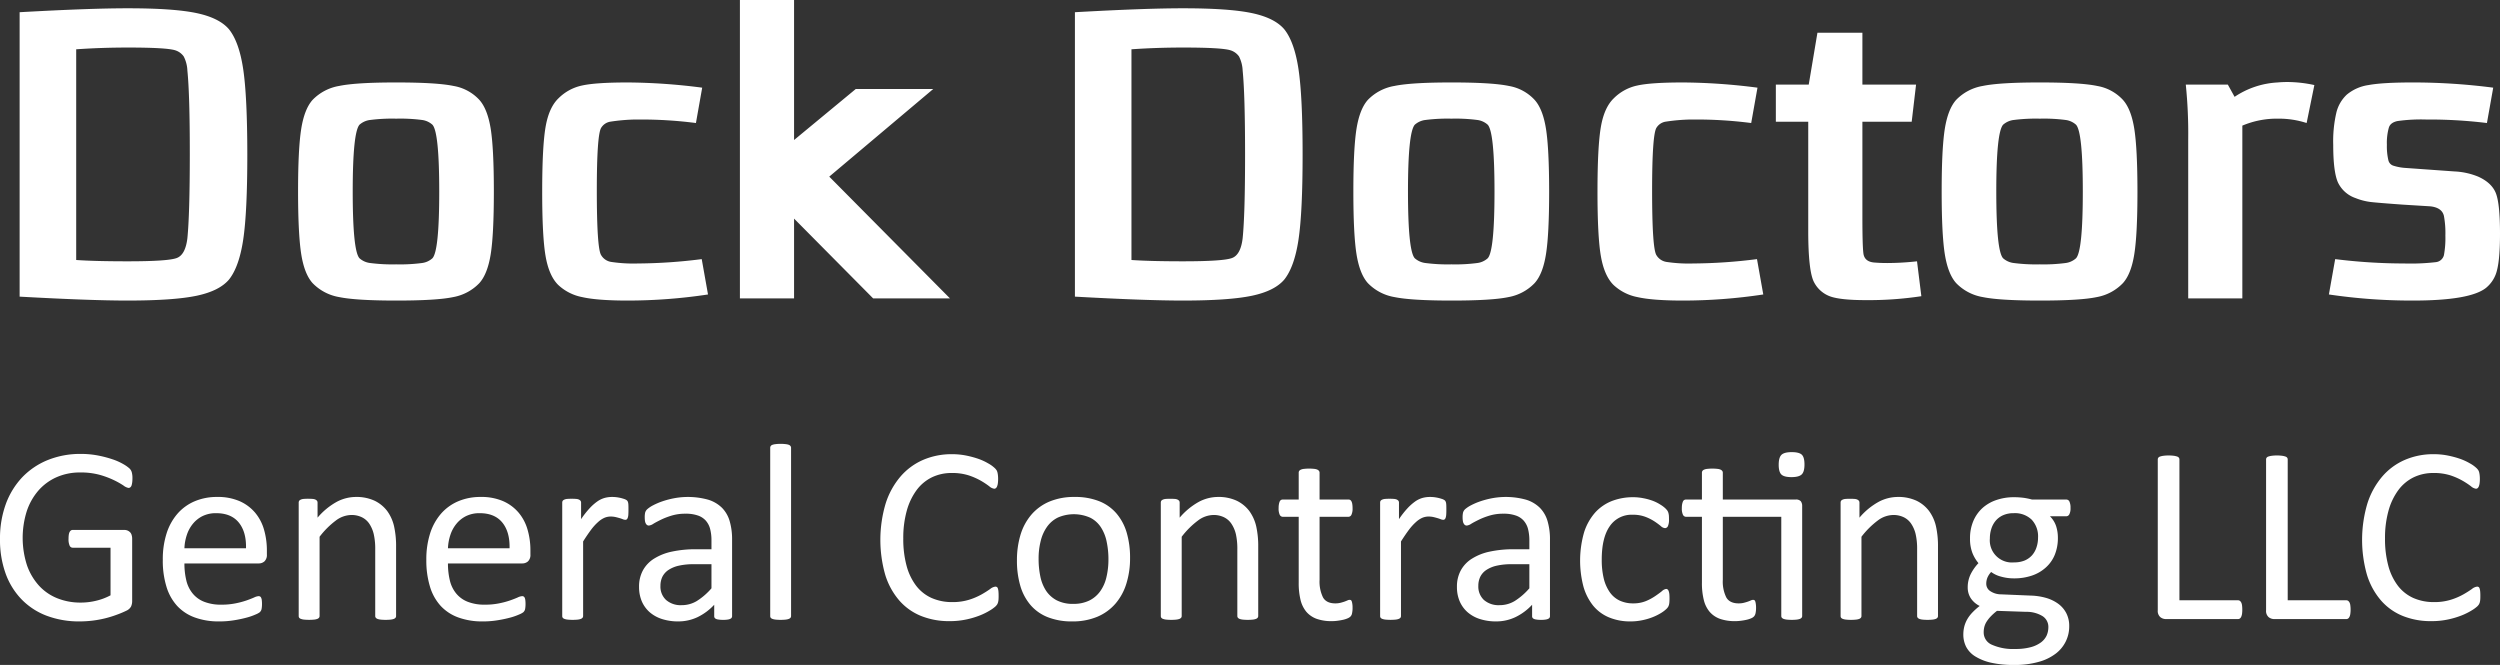
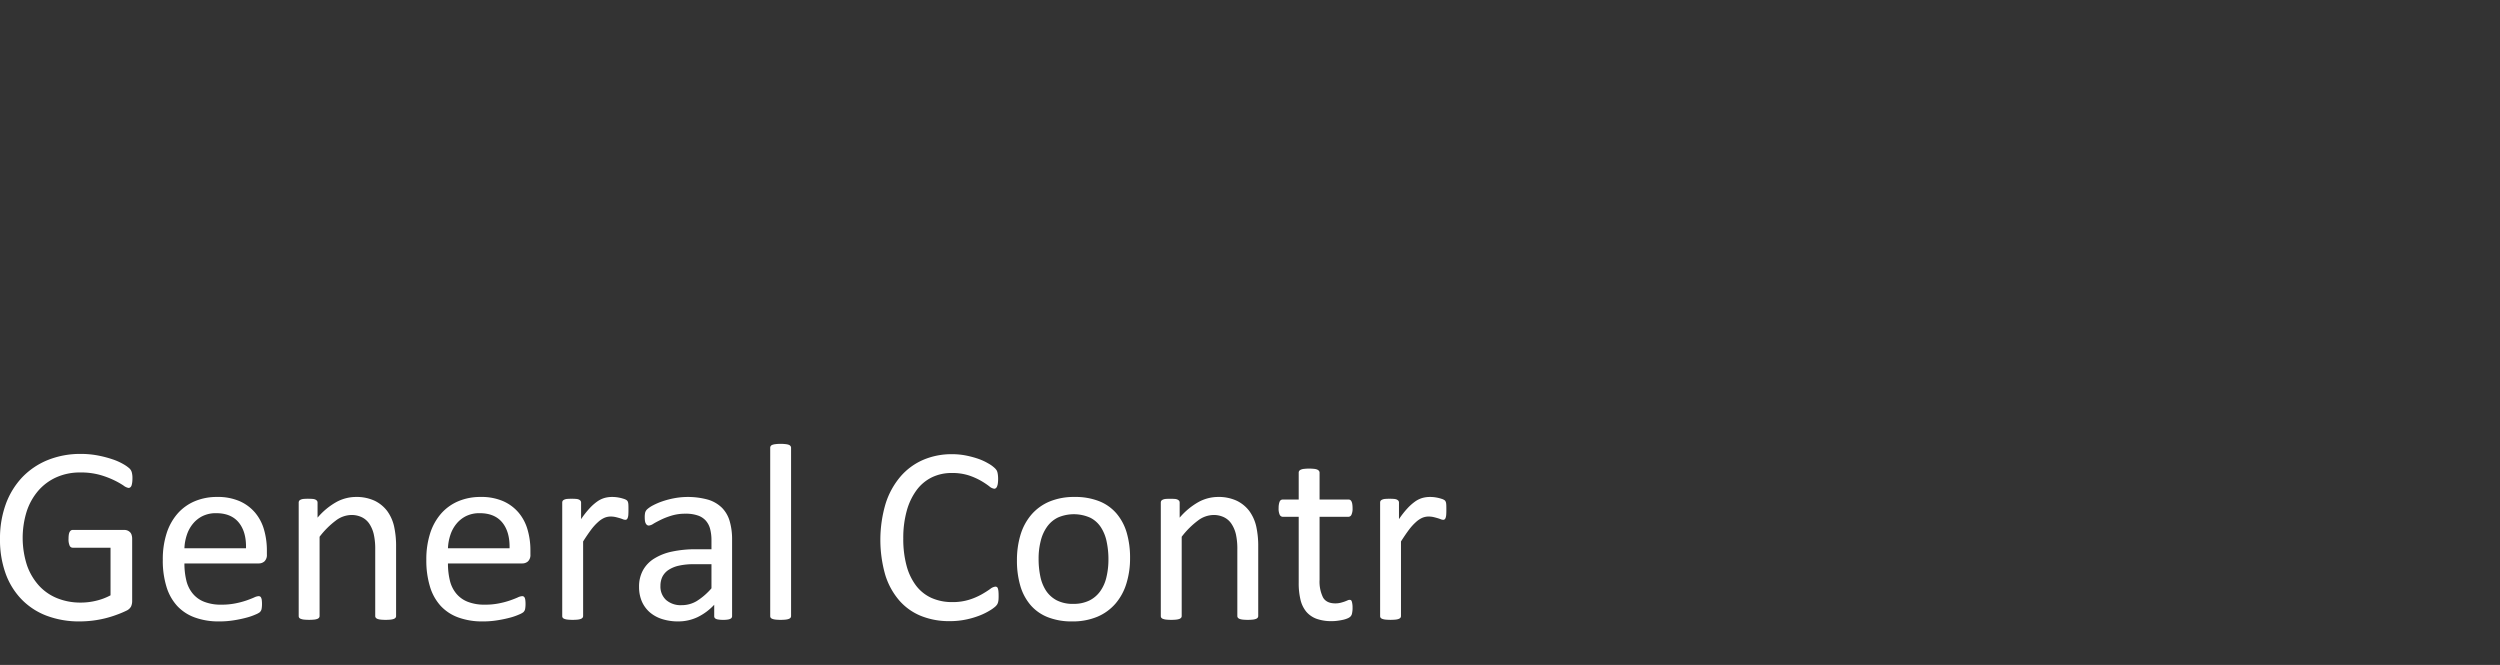
<svg xmlns="http://www.w3.org/2000/svg" width="910.79" height="242.25" viewBox="0 0 910.79 242.25">
  <rect x="0" y="0" width="910.79" height="242.25" fill="#333333" stroke="none" />
  <g id="logo" transform="translate(-108.39 -52.07)">
-     <path id="Path_239" data-name="Path 239" d="M154.99,55.09q16.74,0,25.01,1.75t11.8,5.88q3.705,4.6,5.19,14.54t1.5,31.07q0,21.135-1.5,31.07t-5.19,14.54q-3.525,4.14-11.8,5.88t-25.01,1.75q-13.74,0-39.45-1.43V56.52q25.725-1.44,39.45-1.43ZM377.95,160.78h19.73V131.71l28.81,29.07h27.99L410.5,116.42,448.38,84.5H420.15l-22.47,18.58V52.07H377.95V160.78ZM154.99,69.39q-9.675,0-18.84.64v76.76q6.87.48,18.84.48,14.625,0,17.79-1.2,3.165-1.185,3.88-7.23.87-8.73.88-30.51t-.88-30.52a12.341,12.341,0,0,0-1.33-5.16,5.951,5.951,0,0,0-3.25-2.3q-3.345-.96-17.09-.96Zm97.75,12.72q14.79,0,20.86,1.27a16.568,16.568,0,0,1,9.43,5.08q2.985,3.345,4.14,10.57,1.14,7.23,1.14,22.81t-1.14,22.8q-1.155,7.245-4.14,10.57a17.458,17.458,0,0,1-9.51,5.09q-5.985,1.275-20.78,1.27-14.625,0-20.79-1.27a17.548,17.548,0,0,1-9.68-5.09q-3-3.33-4.14-10.57t-1.15-22.8q0-15.585,1.15-22.81t4.14-10.57a17.538,17.538,0,0,1,9.68-5.08q6.165-1.275,20.79-1.27Zm0,13.19a63.03,63.03,0,0,0-9.43.47,7.1,7.1,0,0,0-3.96,1.75q-2.46,2.865-2.46,24.32,0,21.615,2.46,24.31a7.1,7.1,0,0,0,3.96,1.75,62.653,62.653,0,0,0,9.43.48,60.637,60.637,0,0,0,9.33-.48,6.989,6.989,0,0,0,3.87-1.75q2.475-2.7,2.47-24.31t-2.47-24.32a6.989,6.989,0,0,0-3.87-1.75,61.009,61.009,0,0,0-9.33-.47Zm84.35-13.19a219.359,219.359,0,0,1,27.12,1.9l-2.28,12.88a155.172,155.172,0,0,0-19.91-1.28h-2.28a69.2,69.2,0,0,0-9.07.8,4.806,4.806,0,0,0-3.26,2.22q-1.59,2.55-1.59,22.89,0,21.135,1.59,23.52a5.136,5.136,0,0,0,3.7,2.46,54.359,54.359,0,0,0,9.68.56,191.038,191.038,0,0,0,23.25-1.59l2.29,12.88a196.808,196.808,0,0,1-29.24,2.22q-11.085,0-16.64-1.27a17.554,17.554,0,0,1-8.72-4.45q-3.345-3.345-4.58-10.49t-1.23-23.52q0-16.38,1.23-23.52t4.76-10.49a17.143,17.143,0,0,1,8.54-4.61q5.025-1.11,16.64-1.11ZM539.45,55.09q16.725,0,25.01,1.75,8.265,1.74,11.8,5.88,3.69,4.6,5.19,14.54t1.5,31.07q0,21.135-1.5,31.07t-5.19,14.54q-3.525,4.14-11.8,5.88t-25.01,1.75q-13.74,0-39.45-1.43V56.52q25.71-1.44,39.45-1.43Zm0,14.3q-9.69,0-18.85.64v76.76q6.87.48,18.85.48,14.61,0,17.79-1.2,3.165-1.185,3.87-7.23.885-8.73.88-30.51t-.88-30.52a12.522,12.522,0,0,0-1.32-5.16,5.979,5.979,0,0,0-3.26-2.3q-3.345-.96-17.08-.96Zm97.74,12.72q14.79,0,20.87,1.27a16.572,16.572,0,0,1,9.42,5.08q3,3.345,4.14,10.57t1.15,22.81q0,15.57-1.15,22.8-1.14,7.245-4.14,10.57a17.458,17.458,0,0,1-9.51,5.09q-5.985,1.275-20.78,1.27-14.61,0-20.78-1.27a17.578,17.578,0,0,1-9.69-5.09q-2.985-3.33-4.14-10.57-1.14-7.23-1.14-22.8,0-15.585,1.14-22.81,1.155-7.23,4.14-10.57a17.568,17.568,0,0,1,9.69-5.08q6.165-1.275,20.78-1.27Zm0,13.19a62.962,62.962,0,0,0-9.42.47,7.1,7.1,0,0,0-3.96,1.75q-2.475,2.865-2.47,24.32,0,21.615,2.47,24.31a7.1,7.1,0,0,0,3.96,1.75,62.586,62.586,0,0,0,9.42.48,60.638,60.638,0,0,0,9.33-.48,6.99,6.99,0,0,0,3.88-1.75q2.46-2.7,2.46-24.31T650.4,97.52a6.99,6.99,0,0,0-3.88-1.75,61.009,61.009,0,0,0-9.33-.47Zm84.36-13.19a219.617,219.617,0,0,1,27.12,1.9l-2.29,12.88a155.017,155.017,0,0,0-19.9-1.28h-2.29a69.4,69.4,0,0,0-9.07.8,4.828,4.828,0,0,0-3.26,2.22q-1.575,2.55-1.58,22.89,0,21.135,1.58,23.52a5.176,5.176,0,0,0,3.7,2.46,54.417,54.417,0,0,0,9.69.56,191.015,191.015,0,0,0,23.24-1.59l2.29,12.88a196.675,196.675,0,0,1-29.23,2.22q-11.1,0-16.64-1.27a17.511,17.511,0,0,1-8.72-4.45q-3.345-3.345-4.58-10.49t-1.23-23.52q0-16.38,1.23-23.52t4.76-10.49a17.059,17.059,0,0,1,8.54-4.61q5.01-1.11,16.64-1.11Zm48.96-18.12h16.38V82.9h19.55l-1.59,13.51H786.89v34.65q0,10.32.35,13.19c.23,2.22,1.7,3.39,4.4,3.49,1.29.11,2.7.16,4.23.16a101.779,101.779,0,0,0,10.92-.63l1.58,12.71a128.853,128.853,0,0,1-20.25,1.43q-9.165,0-12.95-1.35a10.712,10.712,0,0,1-5.89-5.17q-2.115-3.96-2.12-18.75V96.41h-11.8V82.9h11.98l3.17-18.91Zm81.01,18.12q14.79,0,20.87,1.27a16.572,16.572,0,0,1,9.42,5.08q3,3.345,4.14,10.57t1.15,22.81q0,15.57-1.15,22.8-1.14,7.245-4.14,10.57a17.458,17.458,0,0,1-9.51,5.09q-5.985,1.275-20.78,1.27-14.61,0-20.78-1.27a17.578,17.578,0,0,1-9.69-5.09q-2.985-3.33-4.14-10.57-1.14-7.23-1.14-22.8,0-15.585,1.14-22.81,1.155-7.23,4.14-10.57a17.568,17.568,0,0,1,9.69-5.08q6.165-1.275,20.78-1.27Zm0,13.19a62.962,62.962,0,0,0-9.42.47,7.1,7.1,0,0,0-3.96,1.75q-2.475,2.865-2.47,24.32,0,21.615,2.47,24.31a7.1,7.1,0,0,0,3.96,1.75,62.586,62.586,0,0,0,9.42.48,60.638,60.638,0,0,0,9.33-.48,6.99,6.99,0,0,0,3.88-1.75q2.46-2.7,2.46-24.31t-2.46-24.32a6.99,6.99,0,0,0-3.88-1.75,61.009,61.009,0,0,0-9.33-.47Zm86.65-13.19c1.17-.11,2.35-.16,3.52-.16a46.353,46.353,0,0,1,9.86,1.11l-2.82,13.83a32.572,32.572,0,0,0-10.39-1.59,32.125,32.125,0,0,0-13.03,2.54v62.94H905.59V102.93a175.882,175.882,0,0,0-.88-20.03h15.32l2.46,4.45A30.926,30.926,0,0,1,938.17,82.11Zm49.49,0a227.215,227.215,0,0,1,29.05,1.9l-2.29,12.88a174.19,174.19,0,0,0-22.19-1.28,61.659,61.659,0,0,0-10.39.56c-1.76.37-2.81,1.19-3.17,2.46a20.511,20.511,0,0,0-.7,6.2,22.342,22.342,0,0,0,.53,5.57,2.731,2.731,0,0,0,1.67,1.98,18.227,18.227,0,0,0,4.67.88l17.79,1.27a25.6,25.6,0,0,1,8.62,1.9q4.935,2.235,6.43,6.04,1.5,3.825,1.5,14.78,0,8.91-1.06,13.12a11.769,11.769,0,0,1-4.05,6.59q-5.8,4.605-26.59,4.61a206.2,206.2,0,0,1-30.64-2.22l2.29-12.88a205.01,205.01,0,0,0,25.18,1.59,80.42,80.42,0,0,0,11.45-.48,3.41,3.41,0,0,0,2.99-2.54,34.422,34.422,0,0,0,.53-7.15,34.351,34.351,0,0,0-.53-7.15c-.47-2.02-2.11-3.18-4.93-3.5l-10.21-.63q-8.985-.645-11.63-.96a22.083,22.083,0,0,1-5.46-1.43,11,11,0,0,1-6.43-5.8c-1.11-2.6-1.67-7.12-1.67-13.59a46.158,46.158,0,0,1,1.15-11.76,13.247,13.247,0,0,1,3.78-6.51,15.879,15.879,0,0,1,7.93-3.5q5.1-.96,16.38-.95Z" fill="#fff" />
    <g id="Group_155" data-name="Group 155">
      <path id="Path_240" data-name="Path 240" d="M156.64,226.39a11.475,11.475,0,0,1-.1,1.54,6.292,6.292,0,0,1-.26,1.11,1.521,1.521,0,0,1-.47.61,1.058,1.058,0,0,1-.6.18,4.2,4.2,0,0,1-1.83-.87,28.525,28.525,0,0,0-3.44-1.94,31.7,31.7,0,0,0-5.16-1.94,25.8,25.8,0,0,0-7.12-.88,20.884,20.884,0,0,0-8.81,1.79,19.006,19.006,0,0,0-6.6,4.95,22.106,22.106,0,0,0-4.16,7.53,32.441,32.441,0,0,0,.14,19.56,21.686,21.686,0,0,0,4.39,7.43,18.218,18.218,0,0,0,6.68,4.58,22.452,22.452,0,0,0,8.51,1.56,23.4,23.4,0,0,0,5.59-.67,21.554,21.554,0,0,0,5.26-1.98V251.61H134.92a1.23,1.23,0,0,1-1.17-.78,5.577,5.577,0,0,1-.39-2.44,10.529,10.529,0,0,1,.09-1.49,3.177,3.177,0,0,1,.3-1.01,1.618,1.618,0,0,1,.48-.57,1.2,1.2,0,0,1,.69-.19h18.82a3.063,3.063,0,0,1,1.02.19,2.7,2.7,0,0,1,.9.55,2.209,2.209,0,0,1,.65,1,4.49,4.49,0,0,1,.23,1.47v22.64a4.789,4.789,0,0,1-.41,2.06,3.614,3.614,0,0,1-1.75,1.54,34.043,34.043,0,0,1-3.44,1.44,38.526,38.526,0,0,1-4.35,1.34,39.147,39.147,0,0,1-9.07,1.1,33.318,33.318,0,0,1-12.3-2.13,25.036,25.036,0,0,1-9.15-6.09,26.4,26.4,0,0,1-5.71-9.44,36.152,36.152,0,0,1-1.97-12.3,36.527,36.527,0,0,1,2.12-12.8,28.417,28.417,0,0,1,6.01-9.78,26.869,26.869,0,0,1,9.3-6.26,31.543,31.543,0,0,1,12.03-2.22,32.864,32.864,0,0,1,6.36.6,40.462,40.462,0,0,1,5.31,1.41,21.287,21.287,0,0,1,3.89,1.76,12.6,12.6,0,0,1,2.18,1.55,3.086,3.086,0,0,1,.81,1.38,8.075,8.075,0,0,1,.24,2.25Zm48.98,27.65a3.23,3.23,0,0,1-.89,2.55,3.126,3.126,0,0,1-2.05.75h-27.1a25.927,25.927,0,0,0,.69,6.19,11.669,11.669,0,0,0,2.3,4.74,10.129,10.129,0,0,0,4.16,3.02,16.5,16.5,0,0,0,6.29,1.07,24.938,24.938,0,0,0,5.23-.49,30.206,30.206,0,0,0,3.97-1.06c1.11-.39,2.03-.75,2.75-1.07a4.26,4.26,0,0,1,1.63-.48,1.027,1.027,0,0,1,.58.15.988.988,0,0,1,.37.49,2.665,2.665,0,0,1,.22.88,11.066,11.066,0,0,1,.07,1.39,10.289,10.289,0,0,1-.05,1.03,7.113,7.113,0,0,1-.11.77,2.105,2.105,0,0,1-.24.62,2.681,2.681,0,0,1-.4.52,6.781,6.781,0,0,1-1.49.81,22.228,22.228,0,0,1-3.21,1.13,43.929,43.929,0,0,1-4.55.97,32.045,32.045,0,0,1-5.51.44,25.178,25.178,0,0,1-8.9-1.43,16.32,16.32,0,0,1-6.43-4.2,18.066,18.066,0,0,1-3.92-7.03,32.158,32.158,0,0,1-1.33-9.81,30.914,30.914,0,0,1,1.37-9.56,20.337,20.337,0,0,1,3.96-7.19,17.293,17.293,0,0,1,6.26-4.54,20.569,20.569,0,0,1,8.2-1.58,19.766,19.766,0,0,1,8.26,1.56,15.609,15.609,0,0,1,5.61,4.2,16.857,16.857,0,0,1,3.23,6.19,27.35,27.35,0,0,1,1.03,7.59v1.38Zm-7.61-2.24q.15-5.955-2.64-9.37c-1.86-2.27-4.6-3.4-8.24-3.4a10.946,10.946,0,0,0-4.93,1.05,10.657,10.657,0,0,0-3.54,2.82,12.567,12.567,0,0,0-2.2,4.05,17.046,17.046,0,0,0-.88,4.85h22.43Zm54.68,24.67a1.087,1.087,0,0,1-.18.63,1.628,1.628,0,0,1-.6.43,4.738,4.738,0,0,1-1.16.27,15.237,15.237,0,0,1-1.83.09,15.993,15.993,0,0,1-1.89-.09,4.738,4.738,0,0,1-1.16-.27,1.5,1.5,0,0,1-.59-.43,1.024,1.024,0,0,1-.19-.63V252.3a23.986,23.986,0,0,0-.55-5.68,11.777,11.777,0,0,0-1.59-3.72,6.978,6.978,0,0,0-2.71-2.38,8.556,8.556,0,0,0-3.85-.83,9.627,9.627,0,0,0-5.65,2.02,30.408,30.408,0,0,0-5.92,5.91v28.85a1.092,1.092,0,0,1-.19.63,1.628,1.628,0,0,1-.6.43,4.625,4.625,0,0,1-1.16.27,19.265,19.265,0,0,1-3.72,0,4.835,4.835,0,0,1-1.17-.27,1.385,1.385,0,0,1-.61-.43,1.158,1.158,0,0,1-.16-.63V235.2a1.363,1.363,0,0,1,.14-.63,1.38,1.38,0,0,1,.55-.45,3.2,3.2,0,0,1,1.06-.28,16.2,16.2,0,0,1,1.71-.06,15.83,15.83,0,0,1,1.67.06,2.775,2.775,0,0,1,1.05.28,1.756,1.756,0,0,1,.53.45,1.252,1.252,0,0,1,.16.63v5.46a24.9,24.9,0,0,1,6.93-5.73,14.9,14.9,0,0,1,6.96-1.81,15.672,15.672,0,0,1,6.93,1.39,12.658,12.658,0,0,1,4.56,3.74,15.142,15.142,0,0,1,2.48,5.49,32.99,32.99,0,0,1,.75,7.54v25.19Zm48.94-22.43a3.23,3.23,0,0,1-.89,2.55,3.107,3.107,0,0,1-2.05.75h-27.1a25.926,25.926,0,0,0,.69,6.19,11.67,11.67,0,0,0,2.3,4.74,10.2,10.2,0,0,0,4.16,3.02,16.5,16.5,0,0,0,6.29,1.07,24.872,24.872,0,0,0,5.23-.49,30.206,30.206,0,0,0,3.97-1.06c1.11-.39,2.03-.75,2.75-1.07a4.26,4.26,0,0,1,1.63-.48,1.027,1.027,0,0,1,.58.15,1,1,0,0,1,.38.49,2.979,2.979,0,0,1,.21.88,11.069,11.069,0,0,1,.07,1.39,10.29,10.29,0,0,1-.05,1.03,7.117,7.117,0,0,1-.11.77,2.089,2.089,0,0,1-.23.62,2.747,2.747,0,0,1-.41.52,6.527,6.527,0,0,1-1.49.81,22.489,22.489,0,0,1-3.2,1.13,44.738,44.738,0,0,1-4.56.97,32.009,32.009,0,0,1-5.5.44,25.2,25.2,0,0,1-8.91-1.43,16.32,16.32,0,0,1-6.43-4.2,18.066,18.066,0,0,1-3.92-7.03,32.469,32.469,0,0,1-1.33-9.81,30.914,30.914,0,0,1,1.37-9.56,20.337,20.337,0,0,1,3.96-7.19,17.292,17.292,0,0,1,6.26-4.54,20.569,20.569,0,0,1,8.2-1.58,19.734,19.734,0,0,1,8.26,1.56,15.608,15.608,0,0,1,5.61,4.2,16.857,16.857,0,0,1,3.23,6.19,26.981,26.981,0,0,1,1.03,7.59v1.38Zm-7.6-2.24q.135-5.955-2.65-9.37c-1.86-2.27-4.6-3.4-8.24-3.4a10.946,10.946,0,0,0-4.93,1.05,10.658,10.658,0,0,0-3.54,2.82,12.567,12.567,0,0,0-2.2,4.05,17.4,17.4,0,0,0-.88,4.85h22.44Zm43.32-13.92c0,.67-.02,1.23-.05,1.68a3.827,3.827,0,0,1-.19,1.08,1.374,1.374,0,0,1-.34.6.722.722,0,0,1-.57.2,2.414,2.414,0,0,1-.89-.2c-.36-.14-.75-.28-1.19-.41s-.94-.26-1.48-.39a8.329,8.329,0,0,0-1.79-.19,5.956,5.956,0,0,0-2.25.46,8.564,8.564,0,0,0-2.3,1.53,19.009,19.009,0,0,0-2.55,2.8c-.87,1.17-1.86,2.6-2.92,4.29v27.14a1.092,1.092,0,0,1-.19.63,1.628,1.628,0,0,1-.6.43,4.642,4.642,0,0,1-1.15.27,16.042,16.042,0,0,1-1.88.09,15.6,15.6,0,0,1-1.85-.09,4.836,4.836,0,0,1-1.17-.27,1.385,1.385,0,0,1-.61-.43,1.158,1.158,0,0,1-.16-.63V235.2a1.362,1.362,0,0,1,.14-.63,1.379,1.379,0,0,1,.55-.45,3.2,3.2,0,0,1,1.06-.28,16.2,16.2,0,0,1,1.71-.06,15.718,15.718,0,0,1,1.67.06,2.775,2.775,0,0,1,1.05.28,1.756,1.756,0,0,1,.53.45,1.252,1.252,0,0,1,.16.63v6.01a32.228,32.228,0,0,1,3.18-4.05,18.314,18.314,0,0,1,2.81-2.46,9.048,9.048,0,0,1,2.63-1.24,10.339,10.339,0,0,1,2.64-.34,13.34,13.34,0,0,1,1.35.06c.5.05,1.03.14,1.58.25.55.13,1.05.27,1.49.42a3.4,3.4,0,0,1,.94.46,1.145,1.145,0,0,1,.36.44,3.373,3.373,0,0,1,.17.51,6.07,6.07,0,0,1,.09.94c.02.42.02.97.02,1.68Zm37.75,38.64a1.029,1.029,0,0,1-.36.83,2.616,2.616,0,0,1-1.02.4,8.894,8.894,0,0,1-1.88.14,9.647,9.647,0,0,1-1.89-.14,2.324,2.324,0,0,1-1.03-.4,1.028,1.028,0,0,1-.33-.83v-4.13a20.33,20.33,0,0,1-6.02,4.49,16.313,16.313,0,0,1-7.04,1.58,19.018,19.018,0,0,1-5.9-.85,12.792,12.792,0,0,1-4.49-2.45,11.139,11.139,0,0,1-2.9-3.95,13.167,13.167,0,0,1-1.03-5.31,12.257,12.257,0,0,1,1.42-6.06,11.59,11.59,0,0,1,4.09-4.27,19.9,19.9,0,0,1,6.51-2.55,40.734,40.734,0,0,1,8.66-.85h5.7v-3.22a16.34,16.34,0,0,0-.5-4.22,7.393,7.393,0,0,0-1.63-3.05,6.783,6.783,0,0,0-2.91-1.83,13.086,13.086,0,0,0-4.4-.63,17.094,17.094,0,0,0-5,.67,26.4,26.4,0,0,0-3.9,1.49c-1.11.55-2.05,1.03-2.8,1.49a3.712,3.712,0,0,1-1.66.67,1.054,1.054,0,0,1-.64-.19,1.386,1.386,0,0,1-.48-.55,2.548,2.548,0,0,1-.3-.92,8.245,8.245,0,0,1-.09-1.27,7.937,7.937,0,0,1,.15-1.8,2.692,2.692,0,0,1,.79-1.25,10.569,10.569,0,0,1,2.12-1.41,24.58,24.58,0,0,1,3.49-1.48,31.268,31.268,0,0,1,4.3-1.11,27.568,27.568,0,0,1,12.27.56,12.238,12.238,0,0,1,5.04,2.97,11.443,11.443,0,0,1,2.78,4.84,23.393,23.393,0,0,1,.88,6.74v27.85Zm-7.51-18.9h-6.46a23.839,23.839,0,0,0-5.4.53,11.322,11.322,0,0,0-3.8,1.56,6.533,6.533,0,0,0-2.22,2.48,7.545,7.545,0,0,0-.71,3.33,6.639,6.639,0,0,0,2.04,5.12,8.066,8.066,0,0,0,5.71,1.9,10.542,10.542,0,0,0,5.5-1.51,23.834,23.834,0,0,0,5.34-4.63v-8.78Zm29,18.85a1.087,1.087,0,0,1-.18.63,1.628,1.628,0,0,1-.6.43,4.738,4.738,0,0,1-1.16.27,15.738,15.738,0,0,1-1.87.09,15.487,15.487,0,0,1-1.85-.09,4.836,4.836,0,0,1-1.17-.27,1.385,1.385,0,0,1-.61-.43,1.158,1.158,0,0,1-.16-.63V215.25a1.17,1.17,0,0,1,.16-.64,1.226,1.226,0,0,1,.61-.47,4.9,4.9,0,0,1,1.17-.26,13.4,13.4,0,0,1,1.85-.1,13.623,13.623,0,0,1,1.87.1,4.8,4.8,0,0,1,1.16.26,1.4,1.4,0,0,1,.6.47,1.1,1.1,0,0,1,.18.64Zm75.61-7.21c0,.48-.01.91-.04,1.28a6.189,6.189,0,0,1-.16.96,3.39,3.39,0,0,1-.3.73,4.405,4.405,0,0,1-.64.77,12.936,12.936,0,0,1-1.92,1.4,23.881,23.881,0,0,1-3.66,1.84,31.143,31.143,0,0,1-4.99,1.5,28.572,28.572,0,0,1-6.18.62,27.161,27.161,0,0,1-10.44-1.92,20.887,20.887,0,0,1-7.93-5.69,25.889,25.889,0,0,1-5.05-9.28,46.544,46.544,0,0,1,.14-25.91,28.3,28.3,0,0,1,5.35-9.79,22.858,22.858,0,0,1,8.24-6.12,26.052,26.052,0,0,1,10.62-2.11,25.648,25.648,0,0,1,5.01.47,34.7,34.7,0,0,1,4.51,1.2,21.149,21.149,0,0,1,3.67,1.69,11.522,11.522,0,0,1,2.22,1.57,4.661,4.661,0,0,1,.82.93,3.256,3.256,0,0,1,.3.75,8.243,8.243,0,0,1,.18,1.04,11.7,11.7,0,0,1,.07,1.42,11.28,11.28,0,0,1-.1,1.57,4.212,4.212,0,0,1-.28,1.09,1.486,1.486,0,0,1-.44.64.887.887,0,0,1-.61.21,3.45,3.45,0,0,1-1.81-.9,29.915,29.915,0,0,0-2.97-1.97,25.008,25.008,0,0,0-4.43-1.97,19.722,19.722,0,0,0-6.26-.89,16.321,16.321,0,0,0-7.23,1.58,15.323,15.323,0,0,0-5.57,4.66,22.884,22.884,0,0,0-3.58,7.51,36.754,36.754,0,0,0-1.27,10.12,37.2,37.2,0,0,0,1.22,10,20.91,20.91,0,0,0,3.51,7.26,14.675,14.675,0,0,0,5.6,4.41,18.254,18.254,0,0,0,7.52,1.49,19.964,19.964,0,0,0,6.21-.88,23.729,23.729,0,0,0,4.51-1.94,35.726,35.726,0,0,0,3.07-1.94,3.75,3.75,0,0,1,1.89-.87.993.993,0,0,1,.56.14.888.888,0,0,1,.36.51,4.722,4.722,0,0,1,.22,1.08,17.064,17.064,0,0,1,.06,1.74Zm47.89-13.91a30.853,30.853,0,0,1-1.33,9.29,20.251,20.251,0,0,1-3.96,7.31,17.956,17.956,0,0,1-6.58,4.79,23.071,23.071,0,0,1-9.19,1.72,23.569,23.569,0,0,1-8.87-1.52,16.025,16.025,0,0,1-6.29-4.4,18.913,18.913,0,0,1-3.75-7,32.442,32.442,0,0,1-1.24-9.36,31.728,31.728,0,0,1,1.3-9.28,20.347,20.347,0,0,1,3.95-7.32,17.761,17.761,0,0,1,6.57-4.77,23.082,23.082,0,0,1,9.19-1.69,23.587,23.587,0,0,1,8.88,1.52,16.071,16.071,0,0,1,6.28,4.39,18.945,18.945,0,0,1,3.79,7.01,32.22,32.22,0,0,1,1.25,9.31Zm-7.88.49a30.633,30.633,0,0,0-.63-6.34,15.216,15.216,0,0,0-2.05-5.23,10.017,10.017,0,0,0-3.86-3.55,14.652,14.652,0,0,0-11.84-.12,10.586,10.586,0,0,0-3.98,3.38,14.86,14.86,0,0,0-2.31,5.16,25.715,25.715,0,0,0-.77,6.51,30.831,30.831,0,0,0,.62,6.38,14.974,14.974,0,0,0,2.07,5.21,10.539,10.539,0,0,0,3.88,3.52,12.705,12.705,0,0,0,6.09,1.31,13.016,13.016,0,0,0,5.74-1.18,10.753,10.753,0,0,0,4-3.35,14.36,14.36,0,0,0,2.3-5.15A27.413,27.413,0,0,0,512.21,255.84Zm54.57,20.63a1.092,1.092,0,0,1-.19.63,1.547,1.547,0,0,1-.6.43,4.643,4.643,0,0,1-1.15.27,15.471,15.471,0,0,1-1.83.09,16.063,16.063,0,0,1-1.9-.09,4.856,4.856,0,0,1-1.16-.27,1.582,1.582,0,0,1-.59-.43,1.024,1.024,0,0,1-.19-.63V252.3a24.606,24.606,0,0,0-.54-5.68,11.787,11.787,0,0,0-1.6-3.72,6.908,6.908,0,0,0-2.71-2.38,8.556,8.556,0,0,0-3.85-.83,9.576,9.576,0,0,0-5.64,2.02,30.154,30.154,0,0,0-5.93,5.91v28.85a1.024,1.024,0,0,1-.19.63,1.582,1.582,0,0,1-.59.43,4.856,4.856,0,0,1-1.16.27,15.924,15.924,0,0,1-1.88.09,15.6,15.6,0,0,1-1.85-.09,4.835,4.835,0,0,1-1.17-.27,1.385,1.385,0,0,1-.61-.43,1.158,1.158,0,0,1-.16-.63V235.2a1.362,1.362,0,0,1,.14-.63,1.379,1.379,0,0,1,.55-.45,3.2,3.2,0,0,1,1.07-.28,23.831,23.831,0,0,1,3.38,0,2.772,2.772,0,0,1,1.04.28,1.811,1.811,0,0,1,.54.45,1.362,1.362,0,0,1,.15.63v5.46a25.191,25.191,0,0,1,6.93-5.73,14.925,14.925,0,0,1,6.96-1.81,15.642,15.642,0,0,1,6.93,1.39,12.658,12.658,0,0,1,4.56,3.74,15.326,15.326,0,0,1,2.49,5.49,32.99,32.99,0,0,1,.75,7.54v25.19Zm34.37-3.07a9.119,9.119,0,0,1-.19,2.12,2.215,2.215,0,0,1-.55,1.14,3.3,3.3,0,0,1-1.09.69,8.737,8.737,0,0,1-1.68.53c-.62.14-1.28.25-1.98.34a14.915,14.915,0,0,1-2.1.14,15.925,15.925,0,0,1-5.49-.84,8.94,8.94,0,0,1-3.76-2.57,10.674,10.674,0,0,1-2.12-4.35,25.584,25.584,0,0,1-.66-6.19V240.35h-5.8a1.284,1.284,0,0,1-1.12-.74,5.328,5.328,0,0,1-.4-2.39,7.552,7.552,0,0,1,.11-1.46,4.826,4.826,0,0,1,.29-1,1.332,1.332,0,0,1,.49-.55,1.35,1.35,0,0,1,.67-.15h5.76v-9.8a1.09,1.09,0,0,1,.16-.59,1.314,1.314,0,0,1,.61-.49,3.68,3.68,0,0,1,1.17-.29,15.074,15.074,0,0,1,1.85-.1,15.434,15.434,0,0,1,1.87.1,3.61,3.61,0,0,1,1.16.29,1.486,1.486,0,0,1,.59.49.967.967,0,0,1,.19.59v9.8h10.52a1.213,1.213,0,0,1,.64.15,1.45,1.45,0,0,1,.47.55,3.2,3.2,0,0,1,.29,1,8.558,8.558,0,0,1,.1,1.46,5.169,5.169,0,0,1-.41,2.39,1.243,1.243,0,0,1-1.09.74H589.13V263.3a13.113,13.113,0,0,0,1.25,6.41c.83,1.46,2.33,2.18,4.49,2.18a7.639,7.639,0,0,0,1.87-.21c.54-.14,1.03-.28,1.45-.43s.78-.3,1.1-.44a1.91,1.91,0,0,1,.81-.21.956.956,0,0,1,.44.11.86.86,0,0,1,.31.44,4.87,4.87,0,0,1,.2.88,7.532,7.532,0,0,1,.1,1.37Zm34.17-35.52c0,.67-.02,1.23-.05,1.68a4.224,4.224,0,0,1-.19,1.08,1.374,1.374,0,0,1-.34.6.736.736,0,0,1-.57.2,2.414,2.414,0,0,1-.89-.2c-.36-.14-.75-.28-1.19-.41s-.94-.26-1.48-.39a8.4,8.4,0,0,0-1.79-.19,5.956,5.956,0,0,0-2.25.46,8.565,8.565,0,0,0-2.3,1.53,19.011,19.011,0,0,0-2.55,2.8q-1.32,1.755-2.93,4.29v27.14a1.087,1.087,0,0,1-.18.63,1.629,1.629,0,0,1-.6.43,4.626,4.626,0,0,1-1.16.27,19.265,19.265,0,0,1-3.72,0,4.835,4.835,0,0,1-1.17-.27,1.385,1.385,0,0,1-.61-.43,1.158,1.158,0,0,1-.16-.63V235.2a1.362,1.362,0,0,1,.14-.63,1.379,1.379,0,0,1,.55-.45,3.2,3.2,0,0,1,1.06-.28,16.091,16.091,0,0,1,1.71-.06,15.718,15.718,0,0,1,1.67.06,2.775,2.775,0,0,1,1.05.28,1.757,1.757,0,0,1,.53.45,1.252,1.252,0,0,1,.16.63v6.01a31.332,31.332,0,0,1,3.18-4.05,18.314,18.314,0,0,1,2.81-2.46,9.048,9.048,0,0,1,2.63-1.24,10.339,10.339,0,0,1,2.64-.34,13.461,13.461,0,0,1,1.35.06c.5.05,1.03.14,1.58.25.55.13,1.05.27,1.49.42a3.174,3.174,0,0,1,.93.46.985.985,0,0,1,.36.44,2.505,2.505,0,0,1,.18.51,7.66,7.66,0,0,1,.09.94c.02.42.02.97.02,1.68Z" fill="#fff" />
-       <path id="Path_241" data-name="Path 241" d="M673.07,276.52a1.029,1.029,0,0,1-.36.83,2.617,2.617,0,0,1-1.02.4,8.894,8.894,0,0,1-1.88.14,9.647,9.647,0,0,1-1.89-.14,2.325,2.325,0,0,1-1.03-.4,1.028,1.028,0,0,1-.33-.83v-4.13a20.243,20.243,0,0,1-6.03,4.49,16.248,16.248,0,0,1-7.04,1.58,19,19,0,0,1-5.89-.85,12.7,12.7,0,0,1-4.49-2.45,11.139,11.139,0,0,1-2.9-3.95,13,13,0,0,1-1.03-5.31,12.257,12.257,0,0,1,1.42-6.06,11.59,11.59,0,0,1,4.09-4.27,19.84,19.84,0,0,1,6.5-2.55,40.831,40.831,0,0,1,8.67-.85h5.7v-3.22a16.786,16.786,0,0,0-.5-4.22,7.393,7.393,0,0,0-1.63-3.05,6.783,6.783,0,0,0-2.91-1.83,13.086,13.086,0,0,0-4.4-.63,17.094,17.094,0,0,0-5,.67,26.4,26.4,0,0,0-3.9,1.49c-1.11.55-2.05,1.03-2.8,1.49a3.712,3.712,0,0,1-1.66.67,1.034,1.034,0,0,1-.64-.19,1.386,1.386,0,0,1-.48-.55,2.369,2.369,0,0,1-.3-.92,8.182,8.182,0,0,1-.1-1.27,7.85,7.85,0,0,1,.16-1.8,2.748,2.748,0,0,1,.78-1.25,11.022,11.022,0,0,1,2.13-1.41,24.58,24.58,0,0,1,3.49-1.48,31.268,31.268,0,0,1,4.3-1.11,27.568,27.568,0,0,1,12.27.56,12.238,12.238,0,0,1,5.04,2.97,11.443,11.443,0,0,1,2.78,4.84,23.392,23.392,0,0,1,.88,6.74v27.85Zm-7.51-18.9H659.1a23.84,23.84,0,0,0-5.4.53,11.322,11.322,0,0,0-3.8,1.56,6.451,6.451,0,0,0-2.22,2.48,7.546,7.546,0,0,0-.71,3.33,6.667,6.667,0,0,0,2.03,5.12,8.1,8.1,0,0,0,5.71,1.9,10.552,10.552,0,0,0,5.51-1.51,24.056,24.056,0,0,0,5.34-4.63v-8.78Zm51.06,12.5c0,.52-.02.97-.05,1.34a4.61,4.61,0,0,1-.15.97,4.115,4.115,0,0,1-.28.69,4.05,4.05,0,0,1-.74.88,11.2,11.2,0,0,1-1.94,1.44,19.441,19.441,0,0,1-3.1,1.52,22.411,22.411,0,0,1-3.74,1.08,20.338,20.338,0,0,1-4.17.42,19.864,19.864,0,0,1-7.89-1.47,14.8,14.8,0,0,1-5.76-4.27,19.656,19.656,0,0,1-3.53-6.92,37.415,37.415,0,0,1,.27-19.93,20.062,20.062,0,0,1,4.08-7.17,16.343,16.343,0,0,1,6.1-4.14,21.274,21.274,0,0,1,7.6-1.35,19.183,19.183,0,0,1,3.82.38,20.359,20.359,0,0,1,3.43.95,14.635,14.635,0,0,1,2.77,1.4,10.531,10.531,0,0,1,1.76,1.32,7.094,7.094,0,0,1,.77.88,3.953,3.953,0,0,1,.34.77,5.936,5.936,0,0,1,.18.98c.03.36.04.83.04,1.38a5.645,5.645,0,0,1-.4,2.5,1.208,1.208,0,0,1-1.02.71,2.558,2.558,0,0,1-1.58-.77,26.02,26.02,0,0,0-2.27-1.67,17.207,17.207,0,0,0-3.33-1.68,12.56,12.56,0,0,0-4.6-.76,9.577,9.577,0,0,0-8.39,4.19c-1.94,2.78-2.91,6.84-2.91,12.14a29.1,29.1,0,0,0,.75,6.98,14.769,14.769,0,0,0,2.24,5,9.241,9.241,0,0,0,3.6,2.99,11.466,11.466,0,0,0,4.88.99,12.028,12.028,0,0,0,4.6-.83,18.74,18.74,0,0,0,3.41-1.83c.97-.66,1.78-1.25,2.44-1.79a2.853,2.853,0,0,1,1.53-.81.819.819,0,0,1,.55.19,1.369,1.369,0,0,1,.39.61,4.739,4.739,0,0,1,.24,1.11c.04.44.06.97.06,1.58Zm45.95-36.06a2.335,2.335,0,0,1,1.88.62,2.88,2.88,0,0,1,.5,1.8v39.99a1.092,1.092,0,0,1-.19.63,1.676,1.676,0,0,1-.61.43,5.349,5.349,0,0,1-1.17.27,14.977,14.977,0,0,1-1.79.09,16.042,16.042,0,0,1-1.88-.09,5.349,5.349,0,0,1-1.17-.27,1.676,1.676,0,0,1-.61-.43,1.092,1.092,0,0,1-.19-.63V240.35h-21.3V263.3a12.987,12.987,0,0,0,1.26,6.41c.83,1.46,2.35,2.18,4.51,2.18a7.808,7.808,0,0,0,1.89-.21c.55-.14,1.03-.28,1.46-.43s.79-.3,1.11-.44a1.956,1.956,0,0,1,.83-.21.908.908,0,0,1,.42.11.781.781,0,0,1,.33.44,4.87,4.87,0,0,1,.2.88,8.558,8.558,0,0,1,.1,1.37,9.34,9.34,0,0,1-.19,2.09,2.521,2.521,0,0,1-.55,1.15,3.169,3.169,0,0,1-1.1.71,9.078,9.078,0,0,1-1.69.53c-.62.14-1.28.25-1.98.34a15.339,15.339,0,0,1-2.13.14,16.126,16.126,0,0,1-5.51-.84,8.911,8.911,0,0,1-3.77-2.57,10.56,10.56,0,0,1-2.13-4.35,25.057,25.057,0,0,1-.67-6.19V240.35h-5.8a1.259,1.259,0,0,1-1.11-.74,5.168,5.168,0,0,1-.41-2.39,7.552,7.552,0,0,1,.11-1.46,5.475,5.475,0,0,1,.3-1,1.25,1.25,0,0,1,.48-.55,1.389,1.389,0,0,1,.68-.15h5.75v-9.8a1.09,1.09,0,0,1,.16-.59,1.369,1.369,0,0,1,.61-.49,3.68,3.68,0,0,1,1.17-.29,15.32,15.32,0,0,1,1.85-.1,15.617,15.617,0,0,1,1.88.1,3.541,3.541,0,0,1,1.15.29,1.525,1.525,0,0,1,.6.49,1.036,1.036,0,0,1,.19.59v9.8h26.53Zm3.22-12.77c0,1.79-.34,2.99-1.02,3.63s-1.9.97-3.72.97c-1.78,0-3-.31-3.66-.94s-.99-1.81-.99-3.56c0-1.79.35-2.99,1.02-3.63s1.91-.97,3.72-.97c1.79,0,3.01.31,3.67.93S765.79,219.54,765.79,221.29Zm48.64,55.18a1.024,1.024,0,0,1-.19.63,1.5,1.5,0,0,1-.59.43,4.738,4.738,0,0,1-1.16.27,15.237,15.237,0,0,1-1.83.09,15.876,15.876,0,0,1-1.89-.09,4.738,4.738,0,0,1-1.16-.27,1.5,1.5,0,0,1-.59-.43,1.024,1.024,0,0,1-.19-.63V252.3a23.987,23.987,0,0,0-.55-5.68,11.564,11.564,0,0,0-1.6-3.72,6.881,6.881,0,0,0-2.7-2.38,8.586,8.586,0,0,0-3.85-.83,9.627,9.627,0,0,0-5.65,2.02,30.7,30.7,0,0,0-5.93,5.91v28.85a1.024,1.024,0,0,1-.19.63,1.5,1.5,0,0,1-.59.43,4.738,4.738,0,0,1-1.16.27,15.738,15.738,0,0,1-1.87.09,15.37,15.37,0,0,1-1.85-.09,4.835,4.835,0,0,1-1.17-.27,1.327,1.327,0,0,1-.61-.43,1.158,1.158,0,0,1-.16-.63V235.2a1.362,1.362,0,0,1,.14-.63,1.311,1.311,0,0,1,.55-.45,3.132,3.132,0,0,1,1.06-.28,23.829,23.829,0,0,1,3.38,0,2.83,2.83,0,0,1,1.05.28,1.891,1.891,0,0,1,.53.45,1.364,1.364,0,0,1,.16.63v5.46a24.9,24.9,0,0,1,6.93-5.73,14.9,14.9,0,0,1,6.96-1.81,15.672,15.672,0,0,1,6.93,1.39,12.539,12.539,0,0,1,4.55,3.74,14.992,14.992,0,0,1,2.49,5.49,32.99,32.99,0,0,1,.75,7.54v25.19Zm48.28-39.35a4.631,4.631,0,0,1-.44,2.34,1.275,1.275,0,0,1-1.12.7h-5.93a9.035,9.035,0,0,1,2.25,3.61,13.5,13.5,0,0,1,.64,4.12,16.2,16.2,0,0,1-1.14,6.32,12.585,12.585,0,0,1-3.29,4.64,14.308,14.308,0,0,1-5.07,2.93,19.967,19.967,0,0,1-6.5,1,17.006,17.006,0,0,1-4.79-.66,10.22,10.22,0,0,1-3.52-1.67,7.264,7.264,0,0,0-1.28,1.88,5.782,5.782,0,0,0-.5,2.44,3.175,3.175,0,0,0,1.48,2.67,7.065,7.065,0,0,0,3.96,1.16l10.75.45a22.675,22.675,0,0,1,5.61.85,14.185,14.185,0,0,1,4.45,2.16,9.827,9.827,0,0,1,2.92,3.43,10.1,10.1,0,0,1,1.05,4.74,12.362,12.362,0,0,1-4.83,9.9,17.944,17.944,0,0,1-6.26,3.06,31.445,31.445,0,0,1-8.98,1.13,36.964,36.964,0,0,1-8.5-.84,18.827,18.827,0,0,1-5.75-2.32,9.1,9.1,0,0,1-3.26-3.5,9.924,9.924,0,0,1-1-4.43,12.394,12.394,0,0,1,.36-2.94,11.036,11.036,0,0,1,1.13-2.71,12.756,12.756,0,0,1,1.88-2.44,23.9,23.9,0,0,1,2.59-2.31,8.222,8.222,0,0,1-3.3-2.9,7.141,7.141,0,0,1-1.06-3.75,10.866,10.866,0,0,1,1.12-5.01,16.926,16.926,0,0,1,2.79-3.94,13.619,13.619,0,0,1-2.24-3.82,14.31,14.31,0,0,1-.83-5.16,15.864,15.864,0,0,1,1.19-6.32,13.568,13.568,0,0,1,3.3-4.73,14.474,14.474,0,0,1,5.07-2.95,19.432,19.432,0,0,1,6.45-1.04,27.7,27.7,0,0,1,3.52.22,24.5,24.5,0,0,1,3.05.63h12.47a1.251,1.251,0,0,1,1.17.75,5.138,5.138,0,0,1,.39,2.31Zm-11.83,10.83a8.892,8.892,0,0,0-2.31-6.55,8.787,8.787,0,0,0-6.57-2.37,9.262,9.262,0,0,0-3.84.74,7.566,7.566,0,0,0-2.7,2,8.575,8.575,0,0,0-1.6,2.96,11.285,11.285,0,0,0-.53,3.5,8.057,8.057,0,0,0,8.81,8.73,9.932,9.932,0,0,0,3.89-.7,7.555,7.555,0,0,0,2.73-1.97,8.257,8.257,0,0,0,1.59-2.91,10.935,10.935,0,0,0,.53-3.43Zm3.76,32.65a4.63,4.63,0,0,0-2.18-4.1,11.094,11.094,0,0,0-5.88-1.53l-10.65-.36a20.868,20.868,0,0,0-2.41,2.17,12.4,12.4,0,0,0-1.49,1.96,6.724,6.724,0,0,0-.75,1.86,8.342,8.342,0,0,0-.2,1.86,4.836,4.836,0,0,0,3.02,4.51,18.879,18.879,0,0,0,8.41,1.53,21.161,21.161,0,0,0,5.74-.66,11.071,11.071,0,0,0,3.73-1.76,6.7,6.7,0,0,0,2.05-2.51,7.588,7.588,0,0,0,.61-2.97Zm70.65-6.45a10.855,10.855,0,0,1-.09,1.55,4.243,4.243,0,0,1-.3,1.07,1.665,1.665,0,0,1-.5.64,1.239,1.239,0,0,1-.72.2H897.44a3.27,3.27,0,0,1-2-.7,2.985,2.985,0,0,1-.94-2.51V219.48a1.034,1.034,0,0,1,.19-.64,1.178,1.178,0,0,1,.64-.44,6.083,6.083,0,0,1,1.24-.28,12.531,12.531,0,0,1,1.87-.11,12.756,12.756,0,0,1,1.91.11,6.057,6.057,0,0,1,1.21.28,1.218,1.218,0,0,1,.64.44,1.1,1.1,0,0,1,.19.64v51.28h21.29a1.239,1.239,0,0,1,.72.2,1.884,1.884,0,0,1,.5.6,3.389,3.389,0,0,1,.3,1.05,11.2,11.2,0,0,1,.09,1.54Zm39.46,0a10.655,10.655,0,0,1-.1,1.55,3.55,3.55,0,0,1-.3,1.07,1.576,1.576,0,0,1-.5.64,1.2,1.2,0,0,1-.72.2H936.9a3.249,3.249,0,0,1-2-.7,2.985,2.985,0,0,1-.94-2.51V219.48a1.1,1.1,0,0,1,.18-.64,1.208,1.208,0,0,1,.65-.44,5.964,5.964,0,0,1,1.23-.28,12.675,12.675,0,0,1,1.88-.11,12.844,12.844,0,0,1,1.91.11,5.775,5.775,0,0,1,1.2.28,1.141,1.141,0,0,1,.64.44,1.034,1.034,0,0,1,.19.64v51.28h21.29a1.2,1.2,0,0,1,.72.2,1.884,1.884,0,0,1,.5.6,2.918,2.918,0,0,1,.3,1.05,11.031,11.031,0,0,1,.1,1.54Zm47.27-4.89c0,.48-.01.91-.04,1.28a5.2,5.2,0,0,1-.16.96,3.39,3.39,0,0,1-.3.73,4.407,4.407,0,0,1-.64.77,12.937,12.937,0,0,1-1.92,1.4,23.883,23.883,0,0,1-3.66,1.84,31.144,31.144,0,0,1-4.99,1.5,28.572,28.572,0,0,1-6.18.62,27.161,27.161,0,0,1-10.44-1.92,20.888,20.888,0,0,1-7.93-5.69,25.889,25.889,0,0,1-5.05-9.28,46.544,46.544,0,0,1,.14-25.91,28.3,28.3,0,0,1,5.35-9.79,22.773,22.773,0,0,1,8.24-6.12,26.018,26.018,0,0,1,10.62-2.11,25.648,25.648,0,0,1,5.01.47,34.7,34.7,0,0,1,4.51,1.2,21.147,21.147,0,0,1,3.67,1.69,11.52,11.52,0,0,1,2.22,1.57,4.661,4.661,0,0,1,.82.93,3.257,3.257,0,0,1,.3.75,8.243,8.243,0,0,1,.18,1.04,11.7,11.7,0,0,1,.07,1.42,11.28,11.28,0,0,1-.1,1.57,4.212,4.212,0,0,1-.28,1.09,1.576,1.576,0,0,1-.44.64.887.887,0,0,1-.61.21,3.45,3.45,0,0,1-1.81-.9,29.055,29.055,0,0,0-2.98-1.97,24.563,24.563,0,0,0-4.42-1.97,19.679,19.679,0,0,0-6.26-.89,16.321,16.321,0,0,0-7.23,1.58,15.323,15.323,0,0,0-5.57,4.66,22.884,22.884,0,0,0-3.58,7.51,36.755,36.755,0,0,0-1.27,10.12,37.2,37.2,0,0,0,1.22,10,20.91,20.91,0,0,0,3.51,7.26,14.676,14.676,0,0,0,5.6,4.41,18.254,18.254,0,0,0,7.52,1.49,19.919,19.919,0,0,0,6.21-.88,23.727,23.727,0,0,0,4.51-1.94,35.722,35.722,0,0,0,3.07-1.94,3.715,3.715,0,0,1,1.89-.87.993.993,0,0,1,.56.14.888.888,0,0,1,.36.51,4.724,4.724,0,0,1,.22,1.08,17.064,17.064,0,0,1,.06,1.74Z" fill="#fff" />
    </g>
  </g>
</svg>